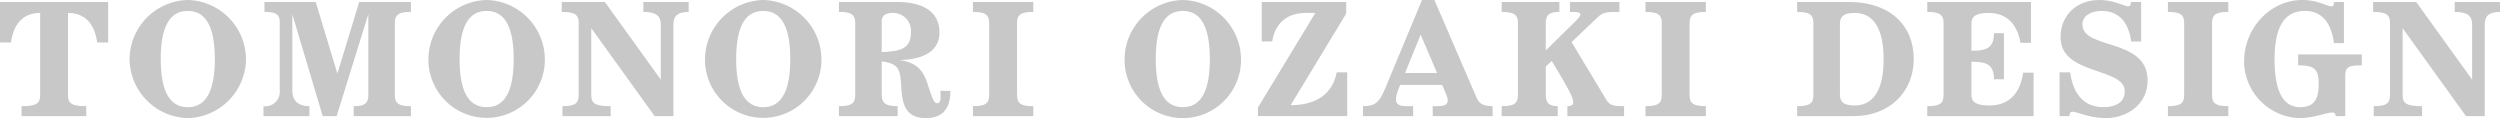
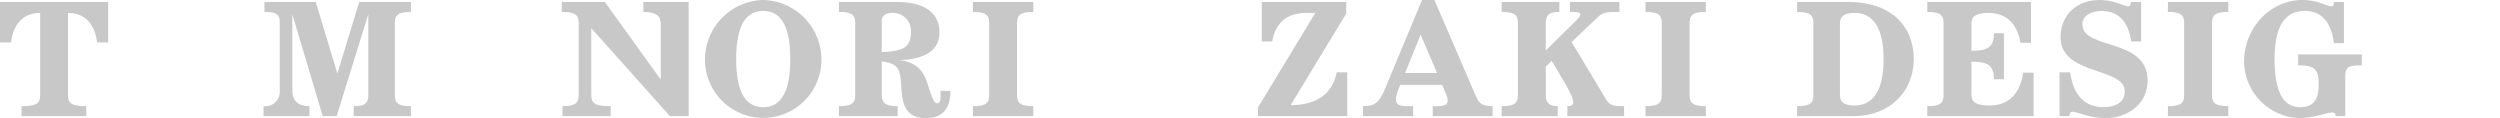
<svg xmlns="http://www.w3.org/2000/svg" width="423.361" height="20" viewBox="0 0 423.361 20">
  <defs>
    <clipPath id="a">
      <rect width="423.361" height="20" fill="none" />
    </clipPath>
  </defs>
  <g clip-path="url(#a)">
    <path d="M313.1.337h-8.764V2.023c2.078,0,2.751.449,2.751,1.854V16.124c0,1.4-.673,1.854-2.751,1.854v1.685h9.549c6.208,0,10.2-4.213,10.2-9.663,0-5.674-3.99-9.663-10.983-9.663m1.01,17.526c-1.881,0-2.528-.578-2.528-1.841V4.032c0-1.262.647-1.841,2.528-1.841,2.977,0,4.887,2.419,4.86,7.836.027,5.417-1.883,7.836-4.86,7.836" fill="#c8c8c8" />
    <path d="M367.123,19.663V17.978c2.079,0,2.753-.45,2.753-1.854V3.877c0-1.405-.674-1.855-2.753-1.855V.337h10.225V2.022c-2.079,0-2.753.45-2.753,1.855V16.124c0,1.4.674,1.854,2.753,1.854v1.685Z" fill="#c8c8c8" />
    <path d="M278.653,19.663V17.978c2.079,0,2.753-.45,2.753-1.854V3.877c0-1.405-.674-1.855-2.753-1.855V.337h10.225V2.022c-2.079,0-2.753.45-2.753,1.855V16.124c0,1.4.674,1.854,2.753,1.854v1.685Z" fill="#c8c8c8" />
    <path d="M164.759,19.663V17.978c2.079,0,2.753-.45,2.753-1.854V3.877c0-1.405-.674-1.855-2.753-1.855V.337h10.225V2.022c-2.079,0-2.753.45-2.753,1.855V16.124c0,1.4.674,1.854,2.753,1.854v1.685Z" fill="#c8c8c8" />
    <path d="M389.514,18.146c2.584,0,3.146-1.629,3.146-3.989,0-2.584-.9-3.09-3.483-3.09V9.213h10.786v1.854c-2.584,0-2.808.421-2.808,2.107v6.489h-1.63c0-1.543-2.514.337-6.236.337a9.706,9.706,0,0,1-9.269-9.495c0-5.9,4.55-10.505,9.859-10.505,3.722,0,5.365,2.168,5.365.337h1.686V7.3h-1.686c-.473-3.43-1.983-5.449-4.944-5.449-3.669,0-5.112,3.1-5.112,8.146S386.409,18.146,389.514,18.146Z" fill="#c8c8c8" />
    <path d="M249.785,15.927,242.909,0h-2.1l-6.236,14.972c-.983,2.332-1.657,3.006-3.764,3.006v1.685h8.5V17.978h-1.149c-1.743,0-2.235-.674-1.287-3.006l.24-.59h7.109l.662,1.545c.59,1.377.309,2.051-1.376,2.051h-.885v1.685h10.141V17.978c-2.1,0-2.414-.731-2.984-2.051M237.94,12.36l2.638-6.489,2.782,6.489Z" fill="#c8c8c8" />
    <path d="M337.668,5.618h1.685v7.809h-1.685c0-2.413-1.118-2.978-3.815-2.978h-.005v5.573c0,1.262.779,1.841,3.049,1.841,3.041,0,5.158-1.736,5.715-5.56h1.769v7.36H326.376V17.977c2.078,0,2.752-.449,2.752-1.854V3.876c0-1.4-.674-1.854-2.752-1.854V.337h17.556v6.91h-1.77c-.636-3.473-2.611-5.056-5.394-5.056-2.174,0-2.92.578-2.92,1.84V8.6c2.7,0,3.82-.564,3.82-2.977" fill="#c8c8c8" />
    <path d="M16.461,7.191c-.481-3.439-2.313-5-4.944-5V16.123c0,1.405.674,1.854,3.09,1.854v1.686H3.652V17.977c2.472,0,3.146-.449,3.146-1.854V2.191c-2.631,0-4.463,1.561-4.944,5H0V.337H18.315V7.191Z" fill="#c8c8c8" />
    <path d="M222.742,2.191,213.027,18.2v1.46h15.112V12.248h-1.77c-.759,3.825-3.651,5.561-7.805,5.561L227.971,2.3V.337h-14.3V7.023h1.77c.557-3.323,2.681-4.832,5.73-4.832Z" fill="#c8c8c8" />
    <path d="M352.648,4.129c0,4.382,11.039,2.219,11.039,9.494,0,4.185-3.652,6.377-7.05,6.377-4.145,0-6.18-2.169-6.18-.337h-1.685V12.247h1.8c.549,4.057,2.642,5.9,5.646,5.9,1.938,0,3.6-.744,3.6-2.7,0-4.073-10.871-2.668-10.871-9.1C348.94,2.3,351.946,0,355.485,0c3.722,0,5.365,2.168,5.365.337h1.742V7.022h-1.686c-.486-3.554-2.339-5.168-5-5.168-1.77,0-3.258.788-3.258,2.275" fill="#c8c8c8" />
-     <path d="M401.985,19.663V17.978c2.079,0,2.753-.45,2.753-1.854V3.877c0-1.405-.674-1.855-2.865-1.855V.337h7.3l9.467,13.146V4.157c0-1.4-.675-2.135-2.95-2.135V.337h7.668V2.022c-1.91,0-2.584.731-2.584,2.135V19.663H417.6L406.873,4.775V16.124c0,1.4.674,1.854,3.286,1.854v1.685Z" fill="#c8c8c8" />
-     <path d="M95.244,19.663V17.978c2.079,0,2.753-.45,2.753-1.854V3.877c0-1.405-.674-1.855-2.865-1.855V.337h7.3L111.9,13.483V4.157c0-1.4-.674-2.135-2.949-2.135V.337h7.669V2.022c-1.91,0-2.585.731-2.585,2.135V19.663h-3.174L100.132,4.775V16.124c0,1.4.674,1.854,3.286,1.854v1.685Z" fill="#c8c8c8" />
-     <path d="M200.3,0a10.106,10.106,0,0,1,9.86,10,9.861,9.861,0,1,1-19.72,0A10.106,10.106,0,0,1,200.3,0m0,18.146c3.287,0,4.579-3.1,4.579-8.146s-1.292-8.146-4.579-8.146-4.578,3.1-4.578,8.146,1.292,8.146,4.578,8.146" fill="#c8c8c8" />
+     <path d="M95.244,19.663V17.978c2.079,0,2.753-.45,2.753-1.854V3.877c0-1.405-.674-1.855-2.865-1.855V.337h7.3L111.9,13.483V4.157c0-1.4-.674-2.135-2.949-2.135V.337h7.669V2.022V19.663h-3.174L100.132,4.775V16.124c0,1.4.674,1.854,3.286,1.854v1.685Z" fill="#c8c8c8" />
    <path d="M129.247,0a10.105,10.105,0,0,1,9.86,10,9.86,9.86,0,1,1-19.719,0,10.1,10.1,0,0,1,9.859-10m0,18.146c3.288,0,4.579-3.1,4.579-8.146s-1.291-8.146-4.579-8.146-4.578,3.1-4.578,8.146,1.292,8.146,4.578,8.146" fill="#c8c8c8" />
-     <path d="M82.409,0a10.106,10.106,0,0,1,9.86,10A9.86,9.86,0,1,1,72.55,10,10.1,10.1,0,0,1,82.409,0m0,18.146c3.286,0,4.579-3.1,4.579-8.146s-1.293-8.146-4.579-8.146S77.83,4.955,77.83,10s1.292,8.146,4.579,8.146" fill="#c8c8c8" />
-     <path d="M31.8,0a10.106,10.106,0,0,1,9.86,10A10.106,10.106,0,0,1,31.8,20a10.106,10.106,0,0,1-9.86-10A10.106,10.106,0,0,1,31.8,0m0,18.146c3.287,0,4.579-3.1,4.579-8.146S35.088,1.854,31.8,1.854,27.223,4.955,27.223,10s1.292,8.146,4.578,8.146" fill="#c8c8c8" />
    <path d="M159.257,15.393c0,.955.168,2.079-.534,2.079-.463,0-.7-.312-1.573-3.057-.646-1.953-1.432-3.794-4.859-4.247,3.146-.056,6.8-.983,6.8-4.663,0-3.258-2.416-5.168-7.191-5.168h-9.831V2.022c2.079,0,2.753.45,2.753,1.854V16.123c0,1.405-.674,1.854-2.753,1.854v1.686h9.944V17.977c-2.332,0-2.7-.646-2.7-2.247V10.393c3.034.422,3.146,1.348,3.343,4.775.2,3.315,1.32,4.832,4.185,4.832,2.95,0,4.1-1.826,4.1-4.607ZM149.313,8.82V3.632c0-1.105.843-1.441,1.826-1.441a3.025,3.025,0,0,1,3.118,3.338c0,2.763-1.882,3.171-4.944,3.291" fill="#c8c8c8" />
    <path d="M261.768,8.539V3.876c0-1.4.674-1.854,2.3-1.854V.337H254.3V2.022c2.079,0,2.753.45,2.753,1.854V16.123c0,1.405-.674,1.854-2.753,1.854v1.686h9.494V17.977c-1.348,0-2.022-.449-2.022-1.854V11.264l1-.947c3.646,6.049,4.617,7.66,2.653,7.66v1.686h9.606V17.977c-1.4,0-2.353,0-2.957-1l-5.937-9.849L270.5,2.977c1.007-.955,1.573-.955,3.736-.955V.337h-8.371V2.022c1.557,0,2.543,0,.967,1.545Z" fill="#c8c8c8" />
    <path d="M57.135,12.46,53.467.337h-8.68V2.022c1.657,0,2.584.253,2.584,1.686V15.337a2.449,2.449,0,0,1-2.752,2.641v1.685H52.4V17.978c-1.629,0-2.893-.7-2.893-2.641V2.416l5.141,17.247h2.359L62.371,2.416V16.123c0,1.405-.674,1.855-2.472,1.855v1.685h9.692V17.978c-2.051,0-2.725-.45-2.725-1.855V3.876c0-1.4.674-1.854,2.725-1.854V.337H60.829Z" fill="#c8c8c8" />
  </g>
</svg>